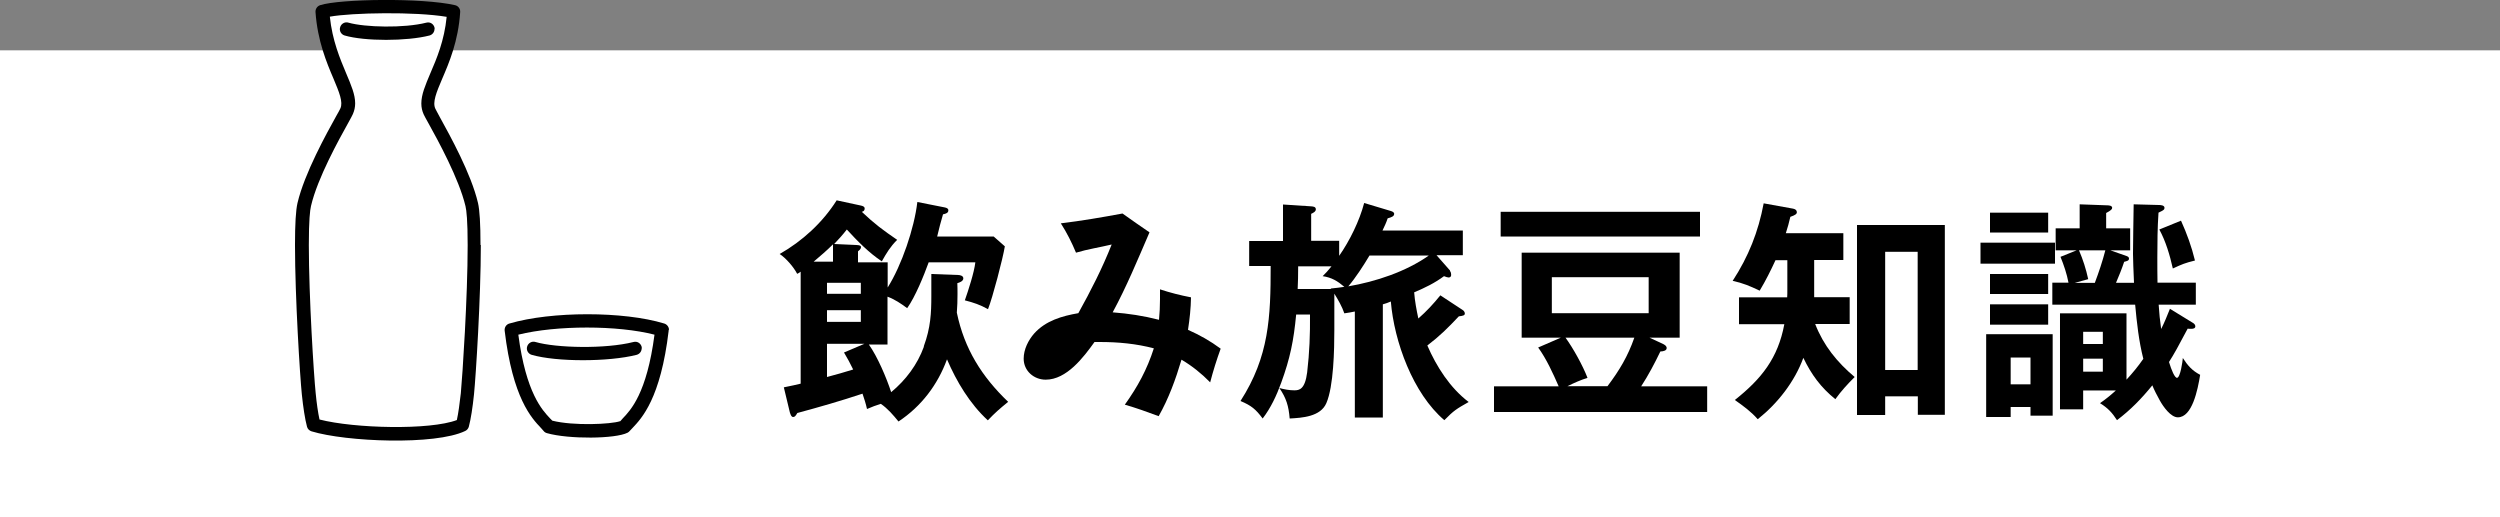
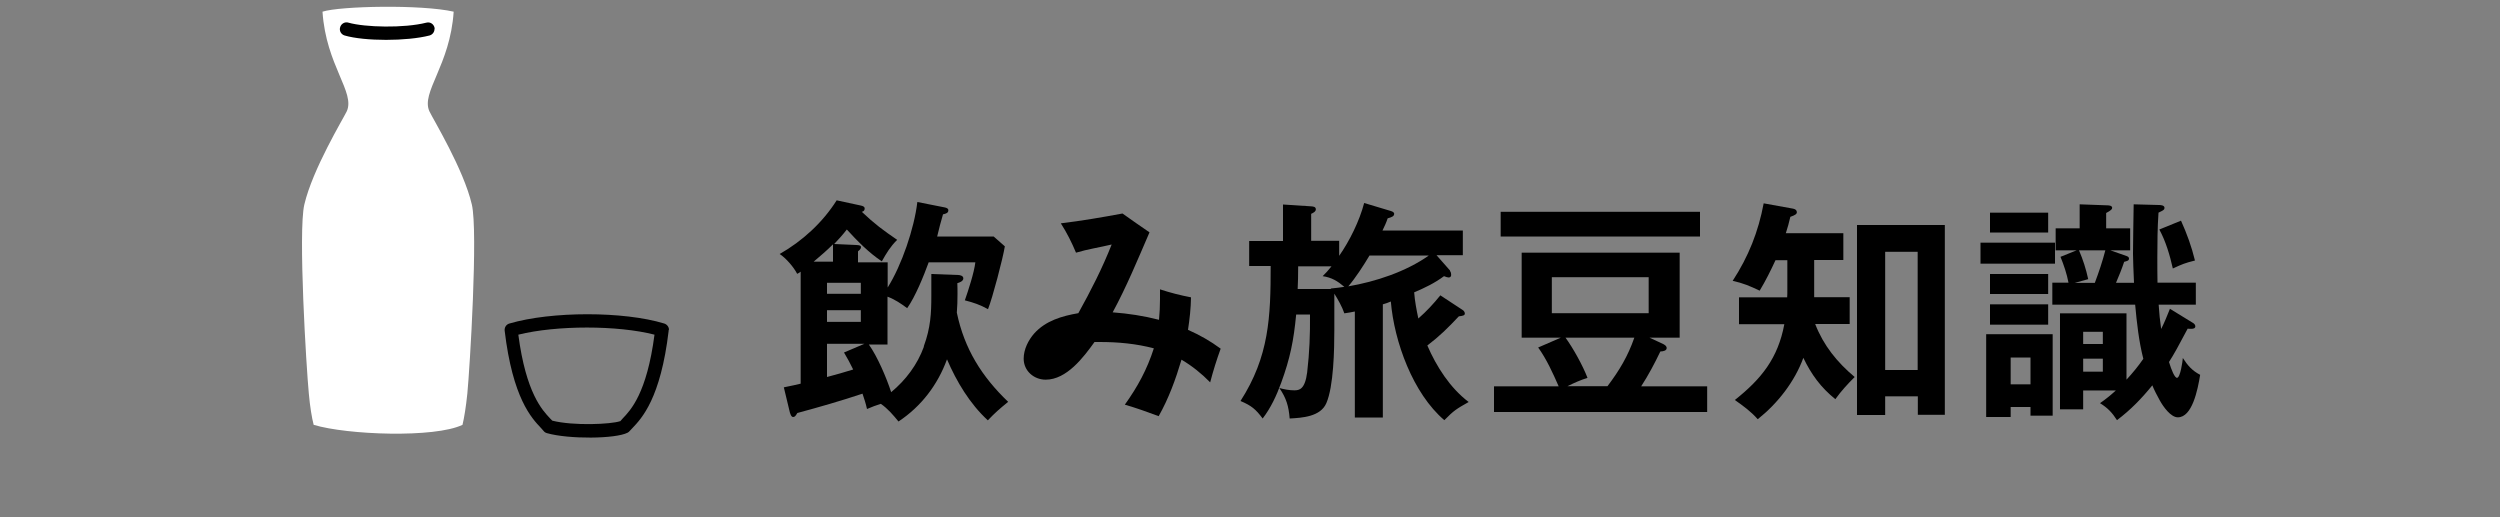
<svg xmlns="http://www.w3.org/2000/svg" id="_レイヤー_2" data-name="レイヤー_2" viewBox="0 0 150 31.02">
  <rect x="0" y="0" width="150" height="31.02" fill="#808080" stroke="none" />
  <defs>
    <style>
      .cls-1 {
        fill: #fff;
      }
    </style>
  </defs>
  <g id="_文字_x30FB_写真" data-name="文字_x30FB_写真">
    <g>
-       <rect class="cls-1" y="3.02" width="150" height="28" />
      <g>
        <g>
          <g>
            <path d="M55.43,20.77c.41-1.11.45-2,.45-3v-1.33l1.61.06c.1,0,.31.04.31.2,0,.17-.22.25-.36.29.01.22.01.43.01.66,0,.36-.01.74-.04,1.11.45,2.17,1.5,3.84,3.08,5.35-.55.45-.77.64-1.22,1.11-1.08-.99-1.88-2.33-2.45-3.66-.56,1.53-1.54,2.82-2.91,3.73-.32-.39-.64-.77-1.06-1.06-.32.1-.5.17-.83.31-.07-.32-.17-.63-.27-.92-1.29.43-2.61.81-3.91,1.16-.1.17-.15.24-.25.24-.11,0-.15-.13-.2-.28l-.36-1.5c.42-.08.8-.17,1.01-.22v-6.72c-.07.06-.14.1-.21.13-.21-.41-.67-.94-1.05-1.19,1.37-.78,2.58-1.89,3.42-3.22l1.44.31c.14.03.24.07.24.18,0,.13-.07.17-.17.2.77.73,1.26,1.09,2.12,1.68-.42.42-.63.78-.92,1.29-.76-.5-1.48-1.23-2.1-1.91-.24.31-.49.59-.76.87l1.33.06c.18.01.28.03.28.13,0,.07-.04.14-.18.25v.66h1.78v1.51c.84-1.33,1.6-3.56,1.78-5.13l1.62.32c.15.03.24.07.24.18,0,.15-.13.2-.32.24-.13.43-.24.87-.35,1.33h3.39l.67.59c-.11.7-.74,3.1-1.01,3.77-.49-.27-.85-.39-1.39-.53.21-.6.56-1.67.63-2.28h-2.8c-.29.8-.8,2.06-1.29,2.75-.38-.28-.73-.52-1.18-.69v2.87h-1.12c.52.73,1.06,2,1.34,2.86.88-.73,1.57-1.65,1.96-2.72ZM48.82,15.7h1.16v-1.04c-.36.36-.76.7-1.16,1.04ZM51.65,17.63v-.66h-2.03v.66h2.03ZM49.62,18.61v.7h2.03v-.7h-2.03ZM49.62,20.63v1.99c.53-.14,1.06-.29,1.57-.45-.17-.35-.35-.69-.55-1.02l1.22-.52h-2.24Z" />
            <path d="M69.54,19.2c.04-.42.06-.83.06-1.25v-.59c.6.2,1.23.36,1.86.48-.01.66-.08,1.3-.18,1.95.7.31,1.34.67,1.96,1.13-.24.66-.45,1.33-.63,2.02-.52-.53-1.08-.98-1.72-1.36-.35,1.18-.77,2.33-1.37,3.39-.67-.25-1.34-.49-2.03-.69.77-1.08,1.33-2.1,1.74-3.38-1.06-.28-2.14-.38-3.24-.38h-.32c-.66.92-1.67,2.26-2.93,2.26-.71,0-1.32-.53-1.32-1.26,0-.56.28-1.11.63-1.51.69-.77,1.67-1.05,2.65-1.22.74-1.33,1.44-2.7,2-4.12-.71.17-1.44.28-2.14.49-.25-.6-.55-1.2-.91-1.76,1.23-.15,2.47-.36,3.7-.59.53.38,1.08.76,1.62,1.13-.7,1.62-1.37,3.25-2.21,4.8.94.07,1.86.21,2.79.45Z" />
            <path d="M87,16.26c.06.07.07.17.07.24,0,.1-.07.15-.15.15-.06,0-.15-.03-.28-.08-.57.42-1.13.69-1.79.97.04.53.14,1.05.25,1.57.49-.43.91-.88,1.32-1.39l1.34.88c.07.04.13.13.13.21,0,.11-.1.14-.36.17-.66.7-1.12,1.16-1.89,1.75.55,1.27,1.36,2.54,2.48,3.39-.74.42-.88.5-1.46,1.09-1.88-1.6-3.01-4.71-3.21-7.12-.13.06-.36.14-.48.17v6.79h-1.68v-6.36c-.18.04-.42.08-.63.11-.13-.39-.38-.83-.6-1.18v2.17c0,1.18-.04,3.39-.48,4.4-.35.81-1.44.88-2.2.92-.06-.74-.2-1.22-.62-1.83.28.08.6.14.9.14s.64-.06.77-1.08c.14-1.19.18-2.28.17-3.47h-.83c-.15,1.57-.36,2.62-.9,4.1-.28.77-.62,1.5-1.11,2.14-.42-.56-.67-.77-1.33-1.05,1.72-2.68,1.81-5.03,1.81-8.1h-1.29v-1.5h2.03v-2.19l1.69.11c.14.01.28.03.28.18,0,.14-.17.22-.28.27v1.62h1.68v.9c.63-.9,1.22-2.1,1.5-3.17l1.6.48c.1.03.2.08.2.17,0,.14-.13.2-.39.27-.08.25-.2.5-.31.73h4.82v1.48h-1.58l.81.92ZM79.36,16.57c.18-.18.35-.36.53-.59h-2c0,.42-.01,1.06-.03,1.36h1.99v-.03c.32-.03.55-.06.81-.1-.41-.35-.76-.56-1.3-.64ZM82.17,15.33c-.35.59-.83,1.33-1.27,1.85,1.64-.28,3.46-.88,4.83-1.85h-3.56Z" />
            <path d="M99.82,20.66c.08.04.18.11.18.22,0,.15-.17.2-.38.21-.34.71-.71,1.41-1.15,2.09h3.96v1.54h-12.79v-1.54h3.88c-.34-.78-.73-1.64-1.23-2.33l1.36-.59h-2.35v-5.1h9.48v5.1h-1.81l.84.39ZM102,12.71v1.48h-11.96v-1.48h11.96ZM93.11,18.79h5.81v-2.16h-5.81v2.16ZM93.93,20.26c.46.63,1.04,1.68,1.32,2.41-.46.15-.77.29-1.2.5h2.4c.71-.94,1.22-1.79,1.61-2.91h-4.12Z" />
            <path d="M105.46,25.15c-.39-.45-.87-.8-1.37-1.15,1.6-1.27,2.59-2.51,2.97-4.55h-2.72v-1.61h2.89c.01-.14.01-.28.01-.42v-1.81h-.71c-.29.63-.59,1.23-.95,1.83-.59-.28-.99-.45-1.62-.59.95-1.46,1.54-2.94,1.86-4.65l1.77.32c.14.03.22.1.22.21,0,.1-.07.17-.39.28-.07.32-.17.67-.27.98h3.45v1.61h-1.75v2.23h2.13v1.61h-2.07c.5,1.29,1.32,2.3,2.37,3.18-.43.43-.8.83-1.16,1.33-.87-.7-1.44-1.48-1.92-2.48-.52,1.43-1.54,2.73-2.72,3.67ZM113.11,23.78v1.12h-1.69v-11.4h5.27v11.39h-1.62v-1.11h-1.95ZM115.06,15.11h-1.95v7.09h1.95v-7.09Z" />
            <path d="M123.3,14.56v1.26h-4.47v-1.26h4.47ZM120.64,24.42v.6h-1.47v-4.97h3.99v4.89h-1.33v-.52h-1.19ZM122.89,12.76v1.19h-3.49v-1.19h3.49ZM122.89,16.44v1.2h-3.49v-1.2h3.49ZM122.89,18.26v1.22h-3.49v-1.22h3.49ZM121.83,21.45h-1.19v1.61h1.19v-1.61ZM130.2,18.53l1.37.84c.07.04.15.11.15.21,0,.13-.14.15-.25.15-.06,0-.15,0-.21-.01-.55,1.04-.83,1.55-1.12,2,.15.49.34.95.48.95.2,0,.34-1.01.35-1.19.29.45.56.76,1.04,1.01-.15.92-.48,2.55-1.34,2.55-.42,0-.87-.63-1.08-1.01-.15-.27-.34-.63-.45-.91-.66.81-1.29,1.46-2.12,2.09-.29-.45-.55-.73-1.02-1.02.35-.24.64-.48.95-.76h-1.96v1.13h-1.39v-5.76h3.99v3.98c.36-.39.7-.8,1.01-1.25-.27-1.06-.39-2.16-.49-3.25h-4.97v-1.32h.97c-.1-.53-.28-1.06-.48-1.55l.97-.39h-1.26v-1.32h1.44v-1.44l1.64.06c.1,0,.31.01.31.15,0,.08-.06.15-.36.31v.92h1.44v1.32h-1.19l.97.34c.08.03.15.07.15.15,0,.13-.1.15-.29.2-.14.42-.31.84-.49,1.26h1.08c-.03-.67-.06-1.44-.06-1.74,0-.48.03-2.3.04-2.97l1.5.04c.11,0,.35.01.35.17,0,.1-.04.14-.36.29-.06.9-.07,1.79-.07,2.69,0,.5,0,1.01.01,1.51h2.3v1.32h-2.23c.03.49.08.98.15,1.46.2-.39.36-.8.53-1.22ZM125.29,16.75l-.8.22h1.2c.24-.64.46-1.29.63-1.95h-1.58c.24.56.42,1.12.55,1.72ZM126.17,19.91h-1.18v.73h1.18v-.73ZM124.99,21.52v.78h1.18v-.78h-1.18ZM131.7,15.63c-.6.15-.77.22-1.33.48-.18-.8-.42-1.62-.81-2.34l1.3-.53c.36.8.63,1.54.84,2.4Z" />
          </g>
          <g>
            <g>
              <path class="cls-1" d="M27.22.7c-.21,3.23-1.99,4.85-1.45,5.99.21.45,2.05,3.47,2.54,5.58.38,1.61-.12,9.8-.27,11.35-.08.78-.19,1.46-.29,1.87-1.67.8-6.91.61-8.93,0-.11-.42-.22-1.09-.29-1.87-.15-1.55-.65-9.74-.27-11.35.5-2.13,2.34-5.16,2.54-5.58.54-1.14-1.24-2.76-1.45-5.99,1.07-.34,5.93-.44,7.87,0Z" />
-               <path d="M28.85,14.7c0,3.15-.3,7.89-.41,8.96-.08.78-.19,1.49-.31,1.94-.03.11-.11.21-.22.26-1.81.87-7.15.65-9.22.02-.13-.04-.24-.15-.27-.28-.12-.45-.23-1.16-.31-1.94-.11-1.07-.41-5.81-.41-8.96,0-1.27.05-2.09.15-2.52.42-1.79,1.75-4.18,2.32-5.21.12-.21.22-.39.25-.46.18-.38-.07-.98-.41-1.79-.41-.96-.96-2.27-1.08-4-.01-.18.1-.35.28-.41,1.18-.38,6.14-.45,8.09,0,.19.04.33.22.31.42-.11,1.74-.67,3.05-1.08,4-.35.82-.59,1.41-.41,1.79.03.07.14.26.26.49.61,1.11,1.89,3.41,2.3,5.17.1.43.15,1.25.15,2.52ZM27.41,25.21c.09-.41.17-.99.24-1.62.1-1.06.41-5.76.41-8.88,0-1.48-.07-2.09-.13-2.34-.39-1.65-1.67-3.98-2.22-4.97-.15-.26-.24-.44-.29-.54-.09-.2-.14-.41-.14-.65,0-.54.24-1.1.54-1.81.38-.88.84-1.96.98-3.39-1.9-.32-5.68-.25-7.01-.01.15,1.43.61,2.52.98,3.4.3.71.54,1.27.54,1.8,0,.23-.05.45-.14.65-.04.09-.13.26-.27.51-.55.99-1.85,3.32-2.24,5-.06.25-.13.86-.13,2.34,0,3.12.3,7.82.41,8.88.06.62.14,1.18.23,1.59,2.1.54,6.63.65,8.25.03Z" />
            </g>
            <path d="M26.07,1.74c0,.18-.12.34-.3.39-1.36.35-3.89.35-5.09,0-.21-.06-.34-.28-.27-.5.06-.21.29-.34.5-.27.98.28,3.33.34,4.67,0,.22-.06.43.07.49.29,0,.03.01.07.01.1Z" />
          </g>
        </g>
        <g>
          <g>
-             <path class="cls-1" d="M37.46,25.6c.36-.46,1.72-1.29,2.25-5.81-2.28-.7-6.56-.73-9.05,0,.53,4.52,1.9,5.35,2.25,5.81,1.31.37,3.96.3,4.55,0Z" />
            <path d="M40.12,19.79s0,.03,0,.05c-.48,4.07-1.62,5.26-2.17,5.84-.07.07-.13.13-.16.17-.04.05-.08.08-.13.11-.73.38-3.54.4-4.84.03-.08-.02-.16-.07-.21-.14-.03-.04-.09-.11-.16-.18-.55-.58-1.69-1.78-2.17-5.83-.02-.2.1-.38.29-.43,2.52-.74,6.85-.74,9.28,0,.17.05.29.21.29.38ZM37.22,25.27s.09-.1.14-.16c.48-.5,1.45-1.51,1.91-5.03-2.21-.57-5.88-.57-8.17,0,.46,3.51,1.44,4.53,1.91,5.03.05.05.09.09.13.13,1.27.32,3.52.22,4.07.03Z" />
          </g>
-           <path d="M38.5,20.9c0,.18-.12.34-.3.39-1.69.43-4.81.43-6.3,0-.21-.06-.34-.29-.27-.5.06-.21.29-.34.5-.27,1.24.36,4.19.43,5.88,0,.22-.06.43.07.49.29,0,.03.01.07.01.1Z" />
        </g>
      </g>
    </g>
  </g>
</svg>